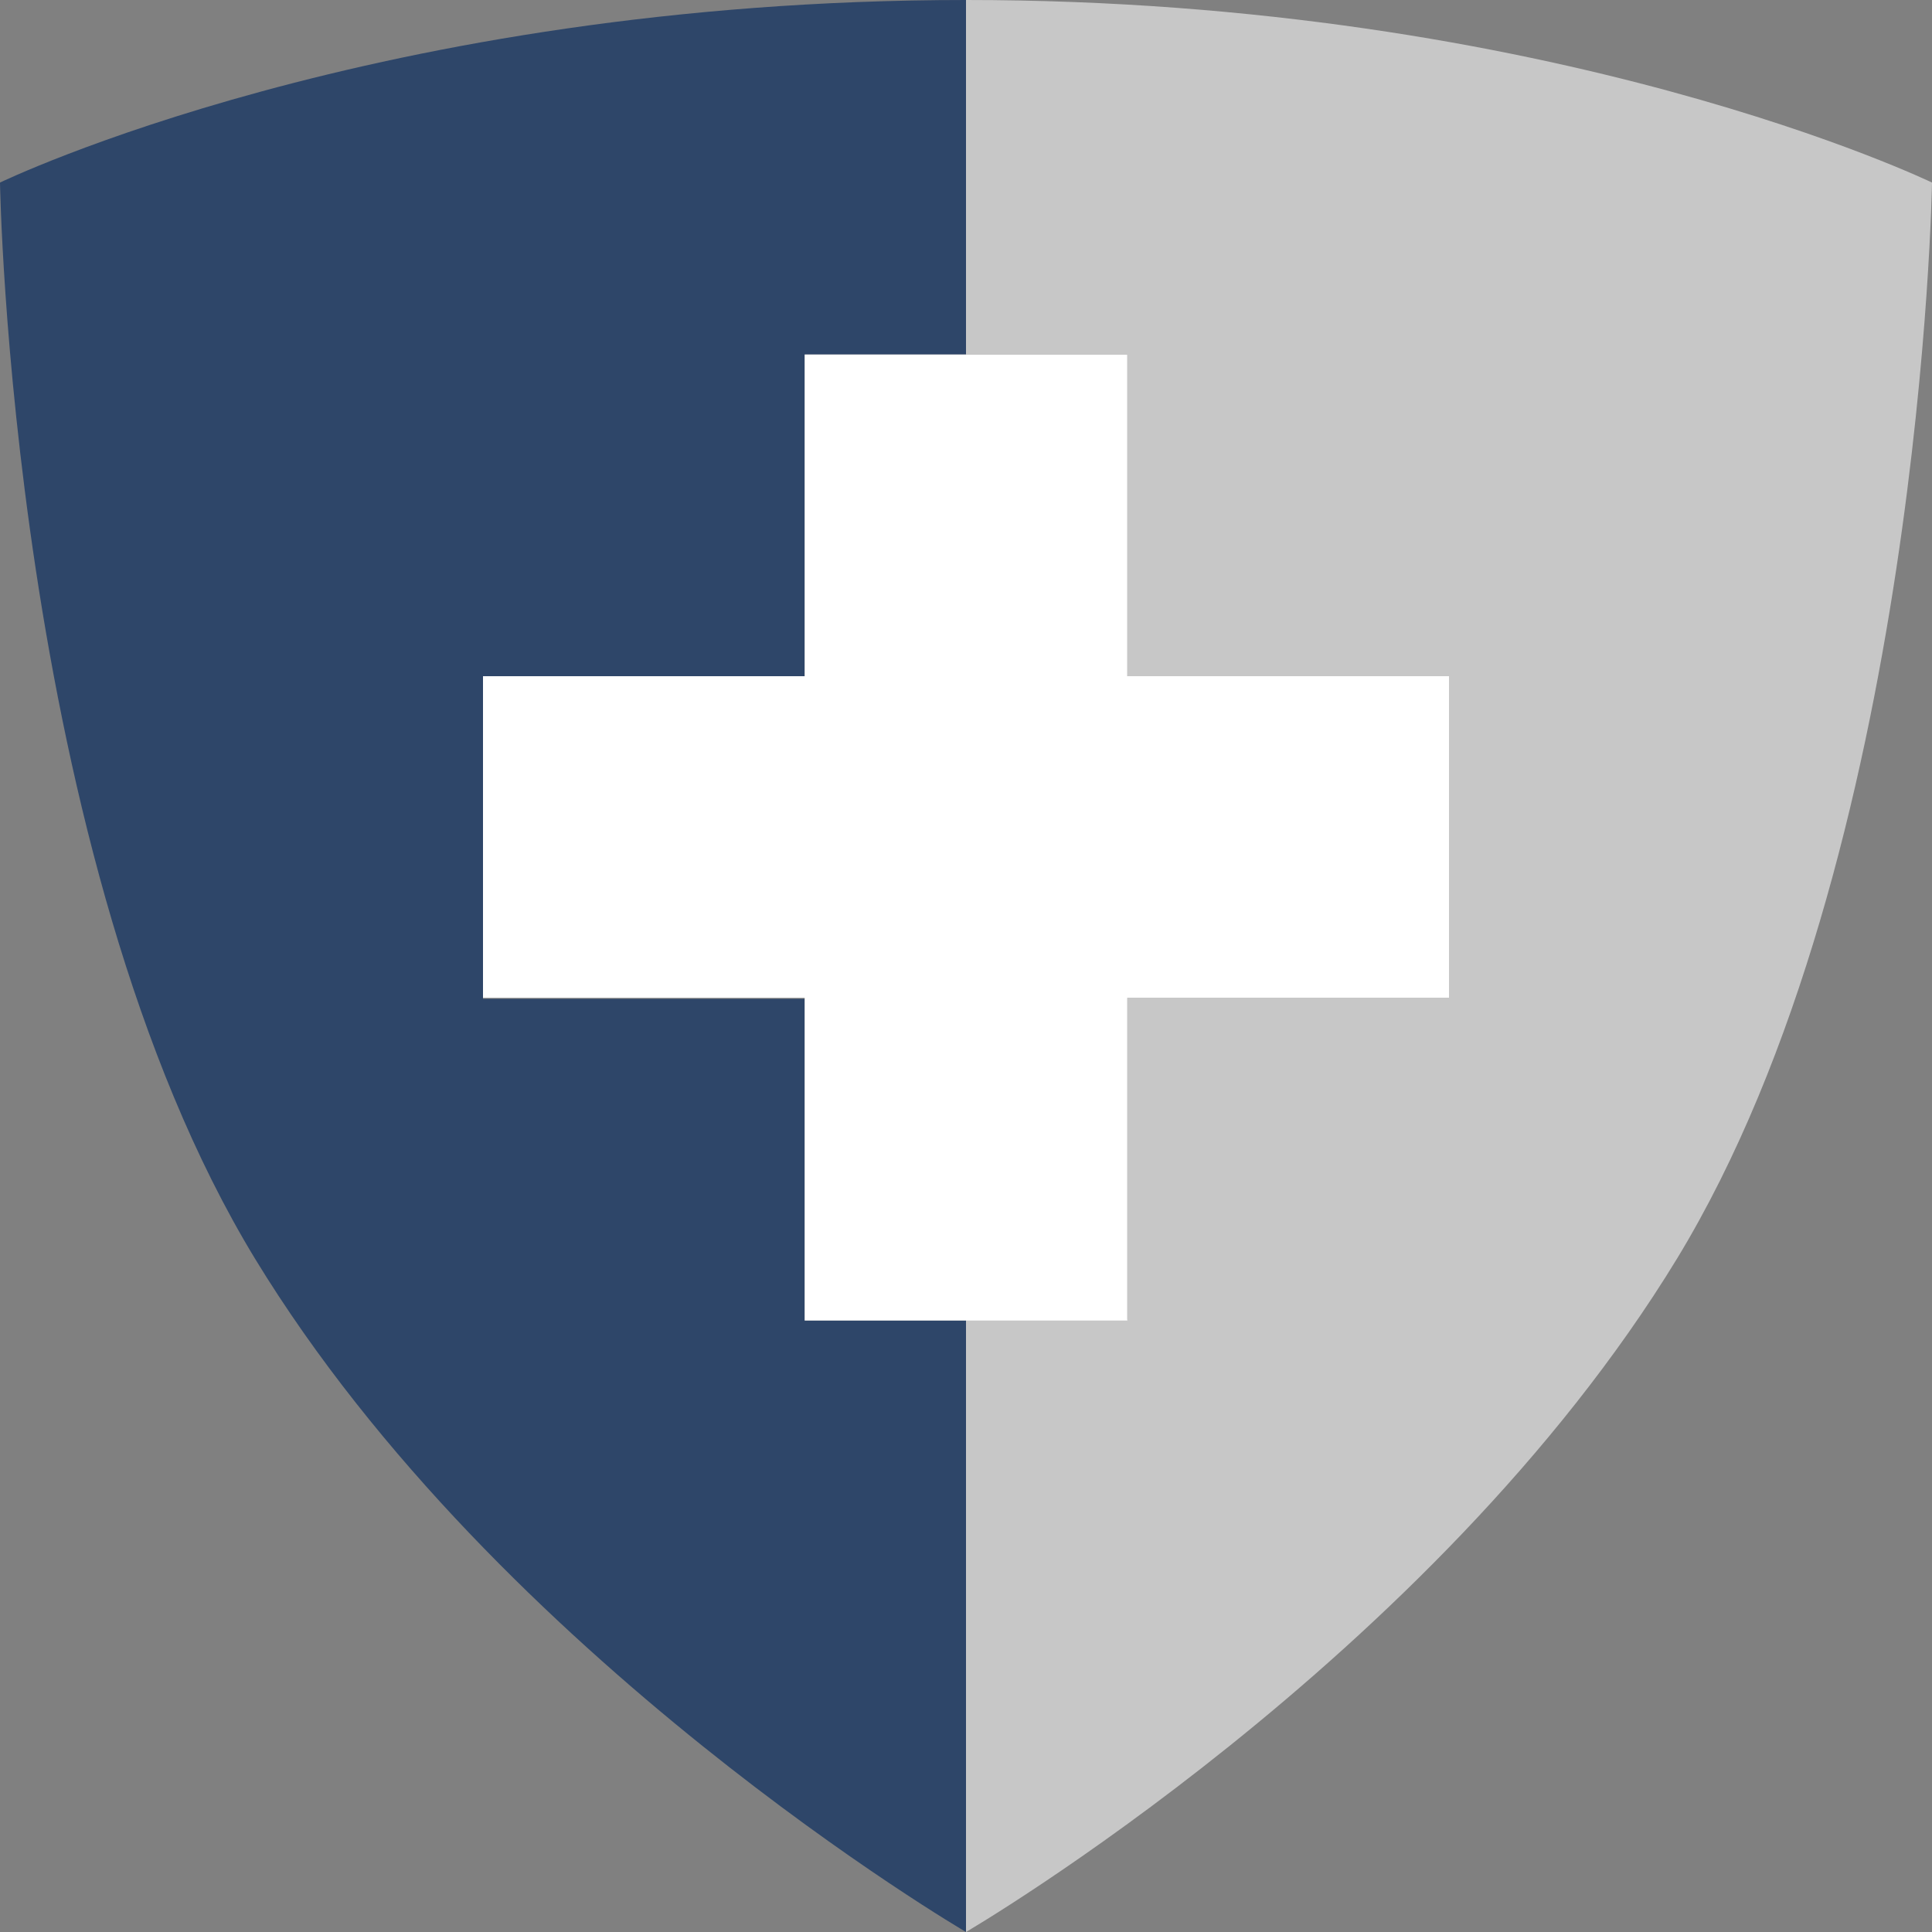
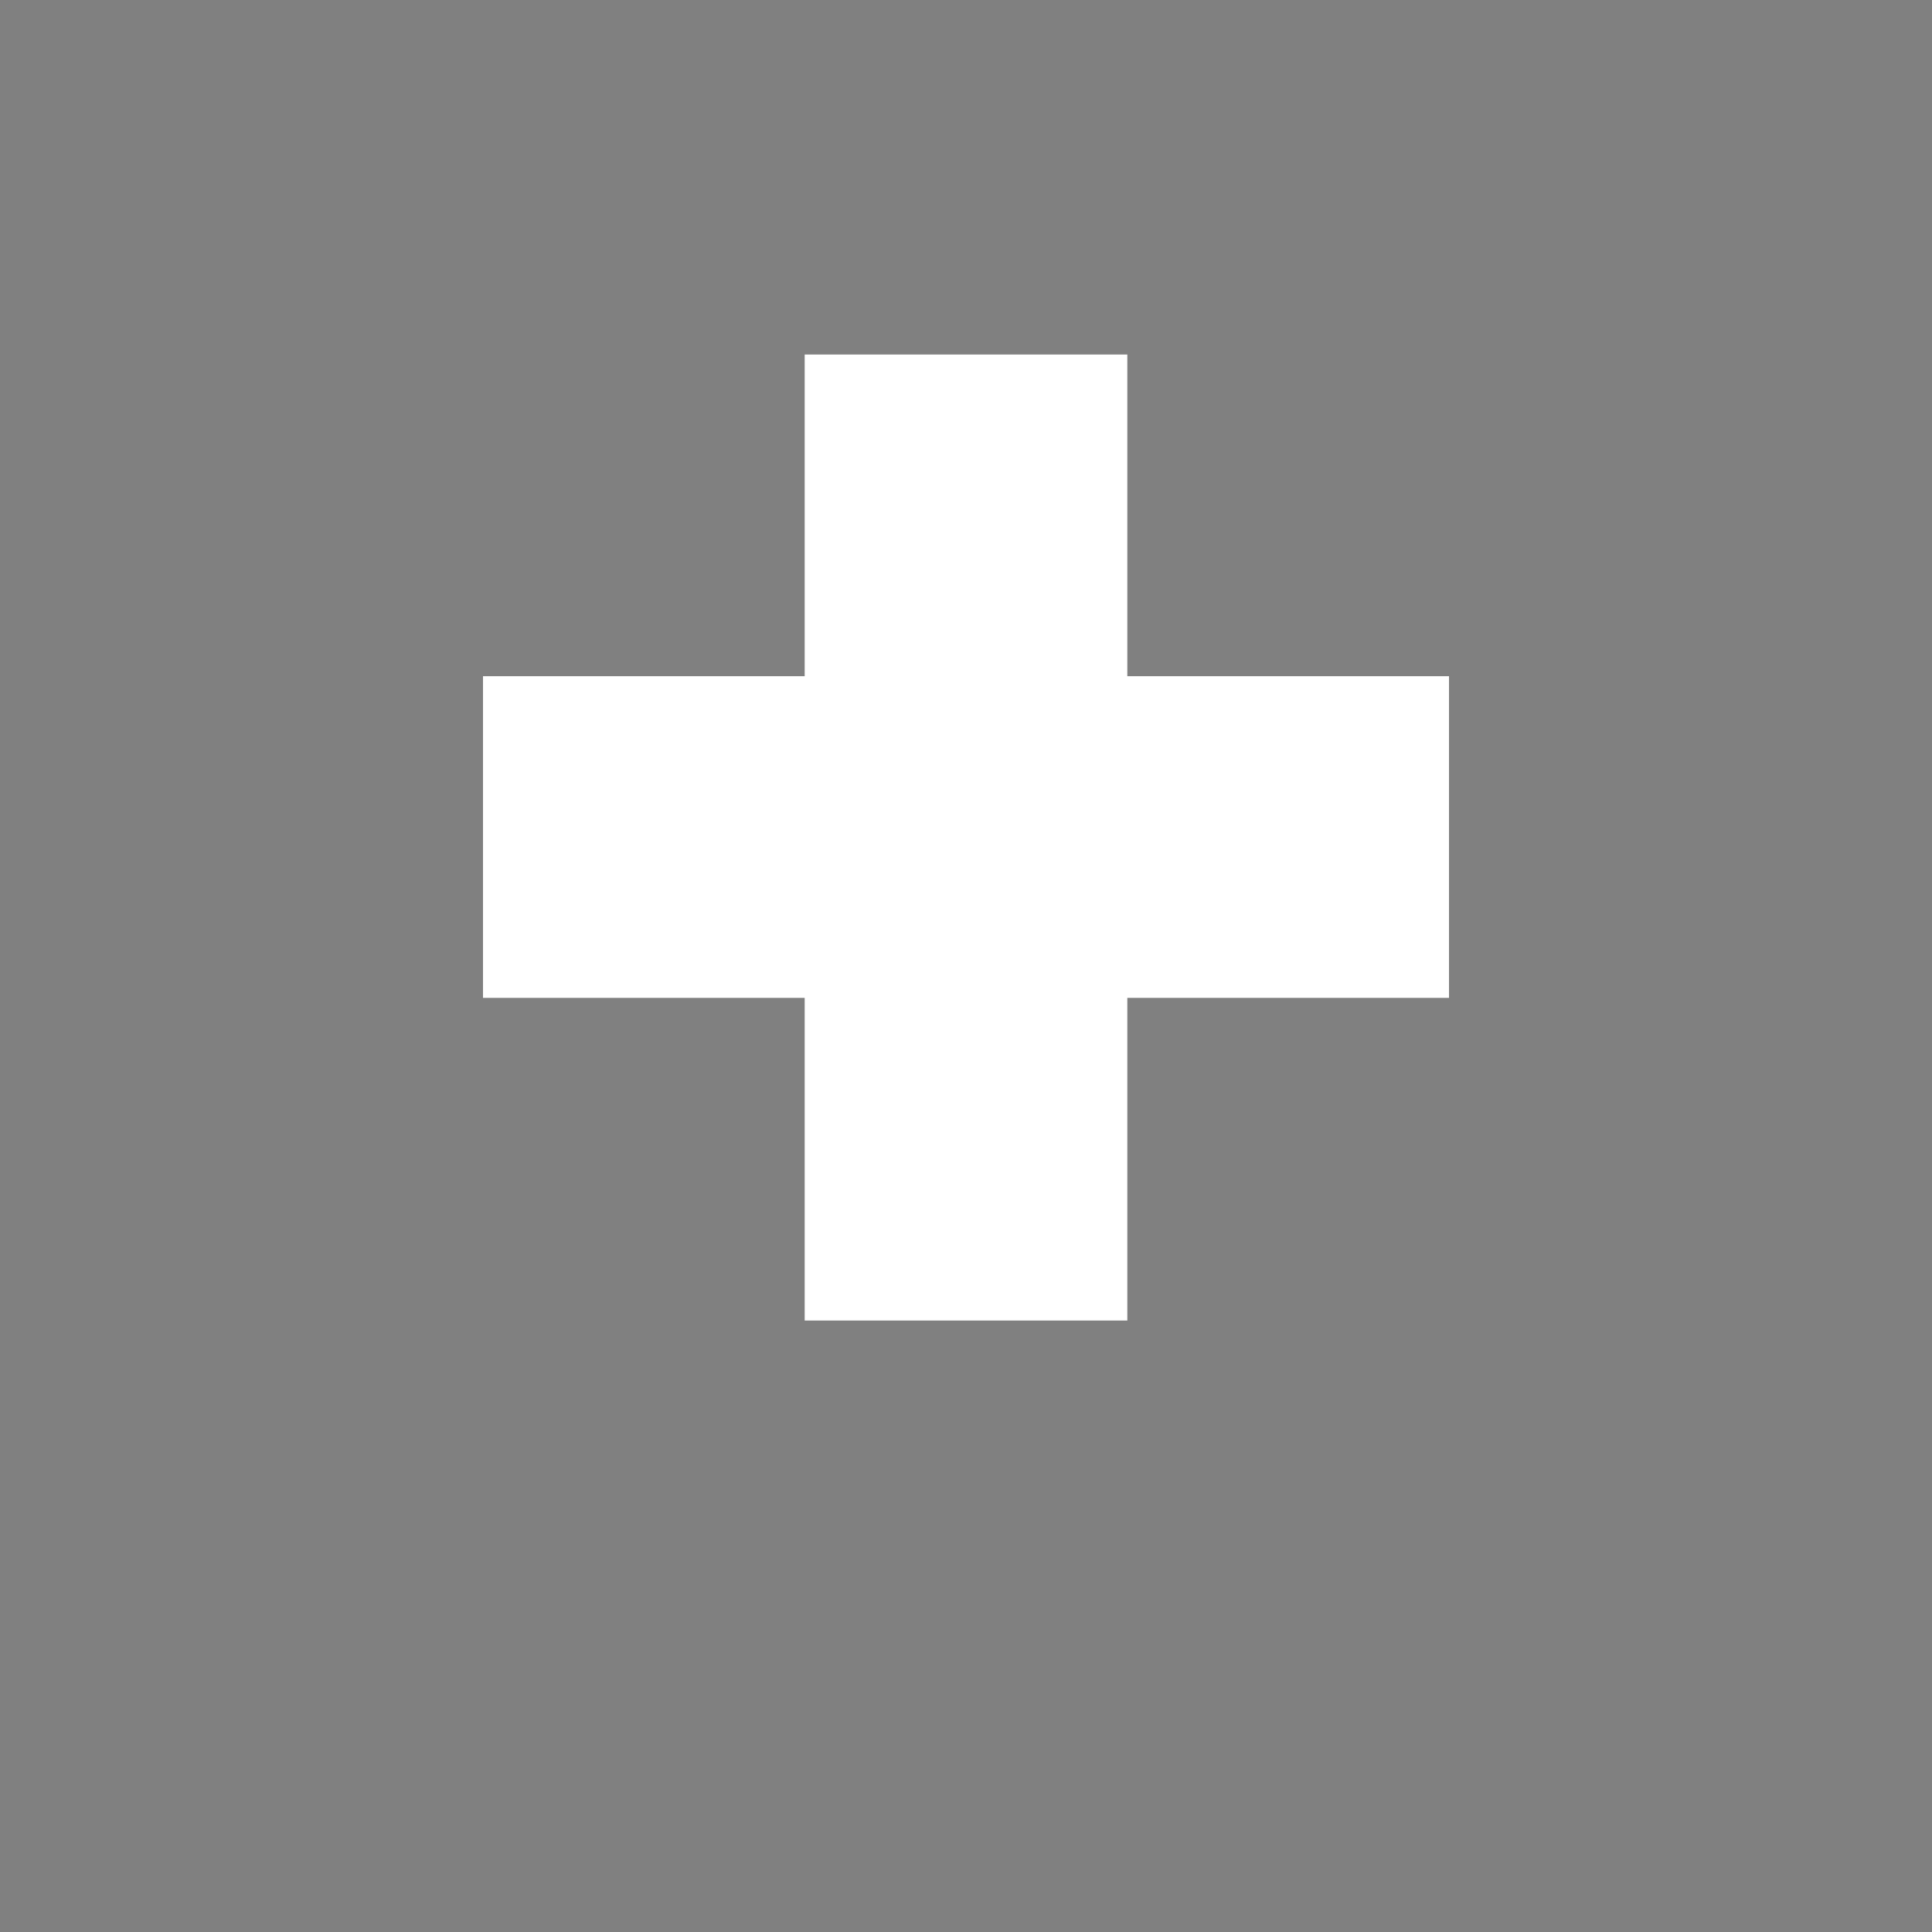
<svg xmlns="http://www.w3.org/2000/svg" version="1.1" id="Layer_1" x="0px" y="0px" viewBox="0 0 20 20" style="enable-background:new 0 0 20 20;" xml:space="preserve">
  <rect x="0" y="0" width="20" height="20" fill="#808080" stroke="none" />
  <style type="text/css">
	.st0{opacity:0.56;fill:#FFFFFF;enable-background:new    ;}
	.st1{fill:#2E4669;}
	.st2{fill:#FFFFFF;}
</style>
  <g>
-     <path class="st0" d="M10,0v3.67h1.67V7H15v3.33h-3.33v3.33H10V20c0,0,4.83-2.82,7.36-6.97C19.89,8.87,20,1.89,20,1.89S16.1,0,10,0z   " />
-     <path class="st1" d="M8.33,13.67v-3.33H5V7h3.33V3.67H10V0C3.9,0,0,1.89,0,1.89s0.11,6.98,2.64,11.14C5.17,17.18,10,20,10,20v-6.33   H8.33z" />
    <polygon class="st2" points="15,7 11.67,7 11.67,3.67 8.33,3.67 8.33,7 5,7 5,10.33 8.33,10.33 8.33,13.67 11.67,13.67    11.67,10.33 15,10.33  " />
  </g>
</svg>